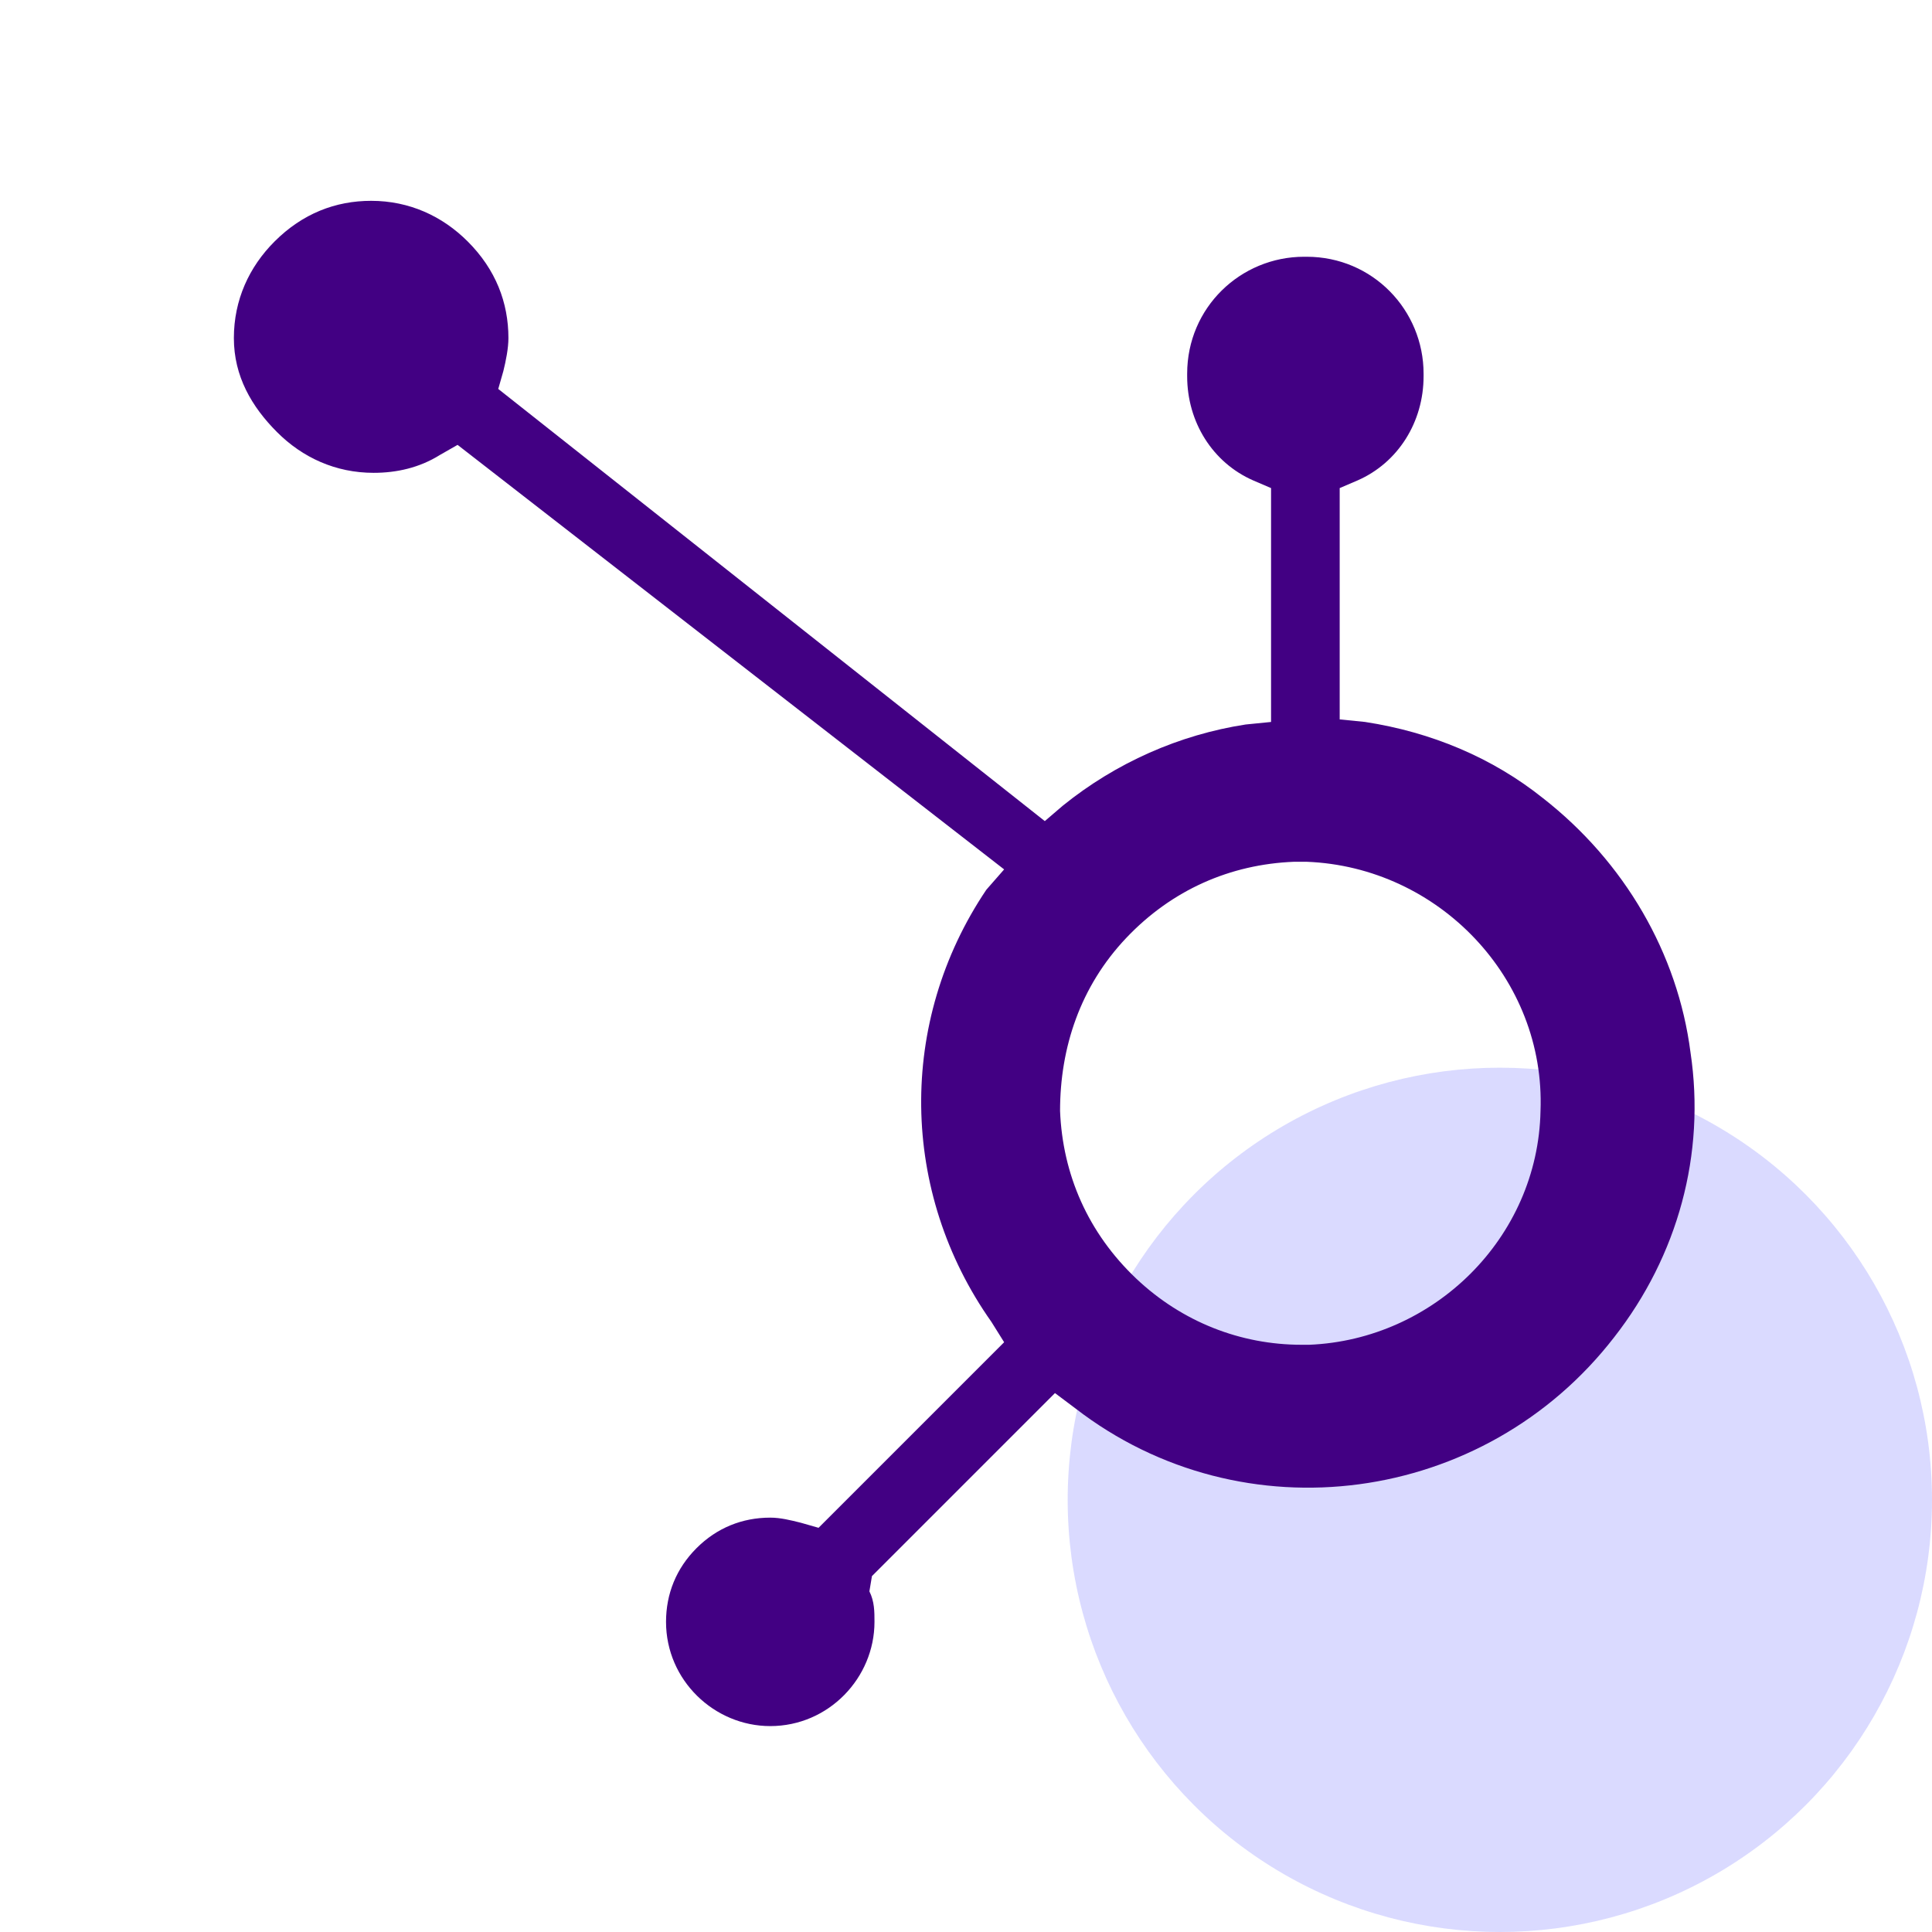
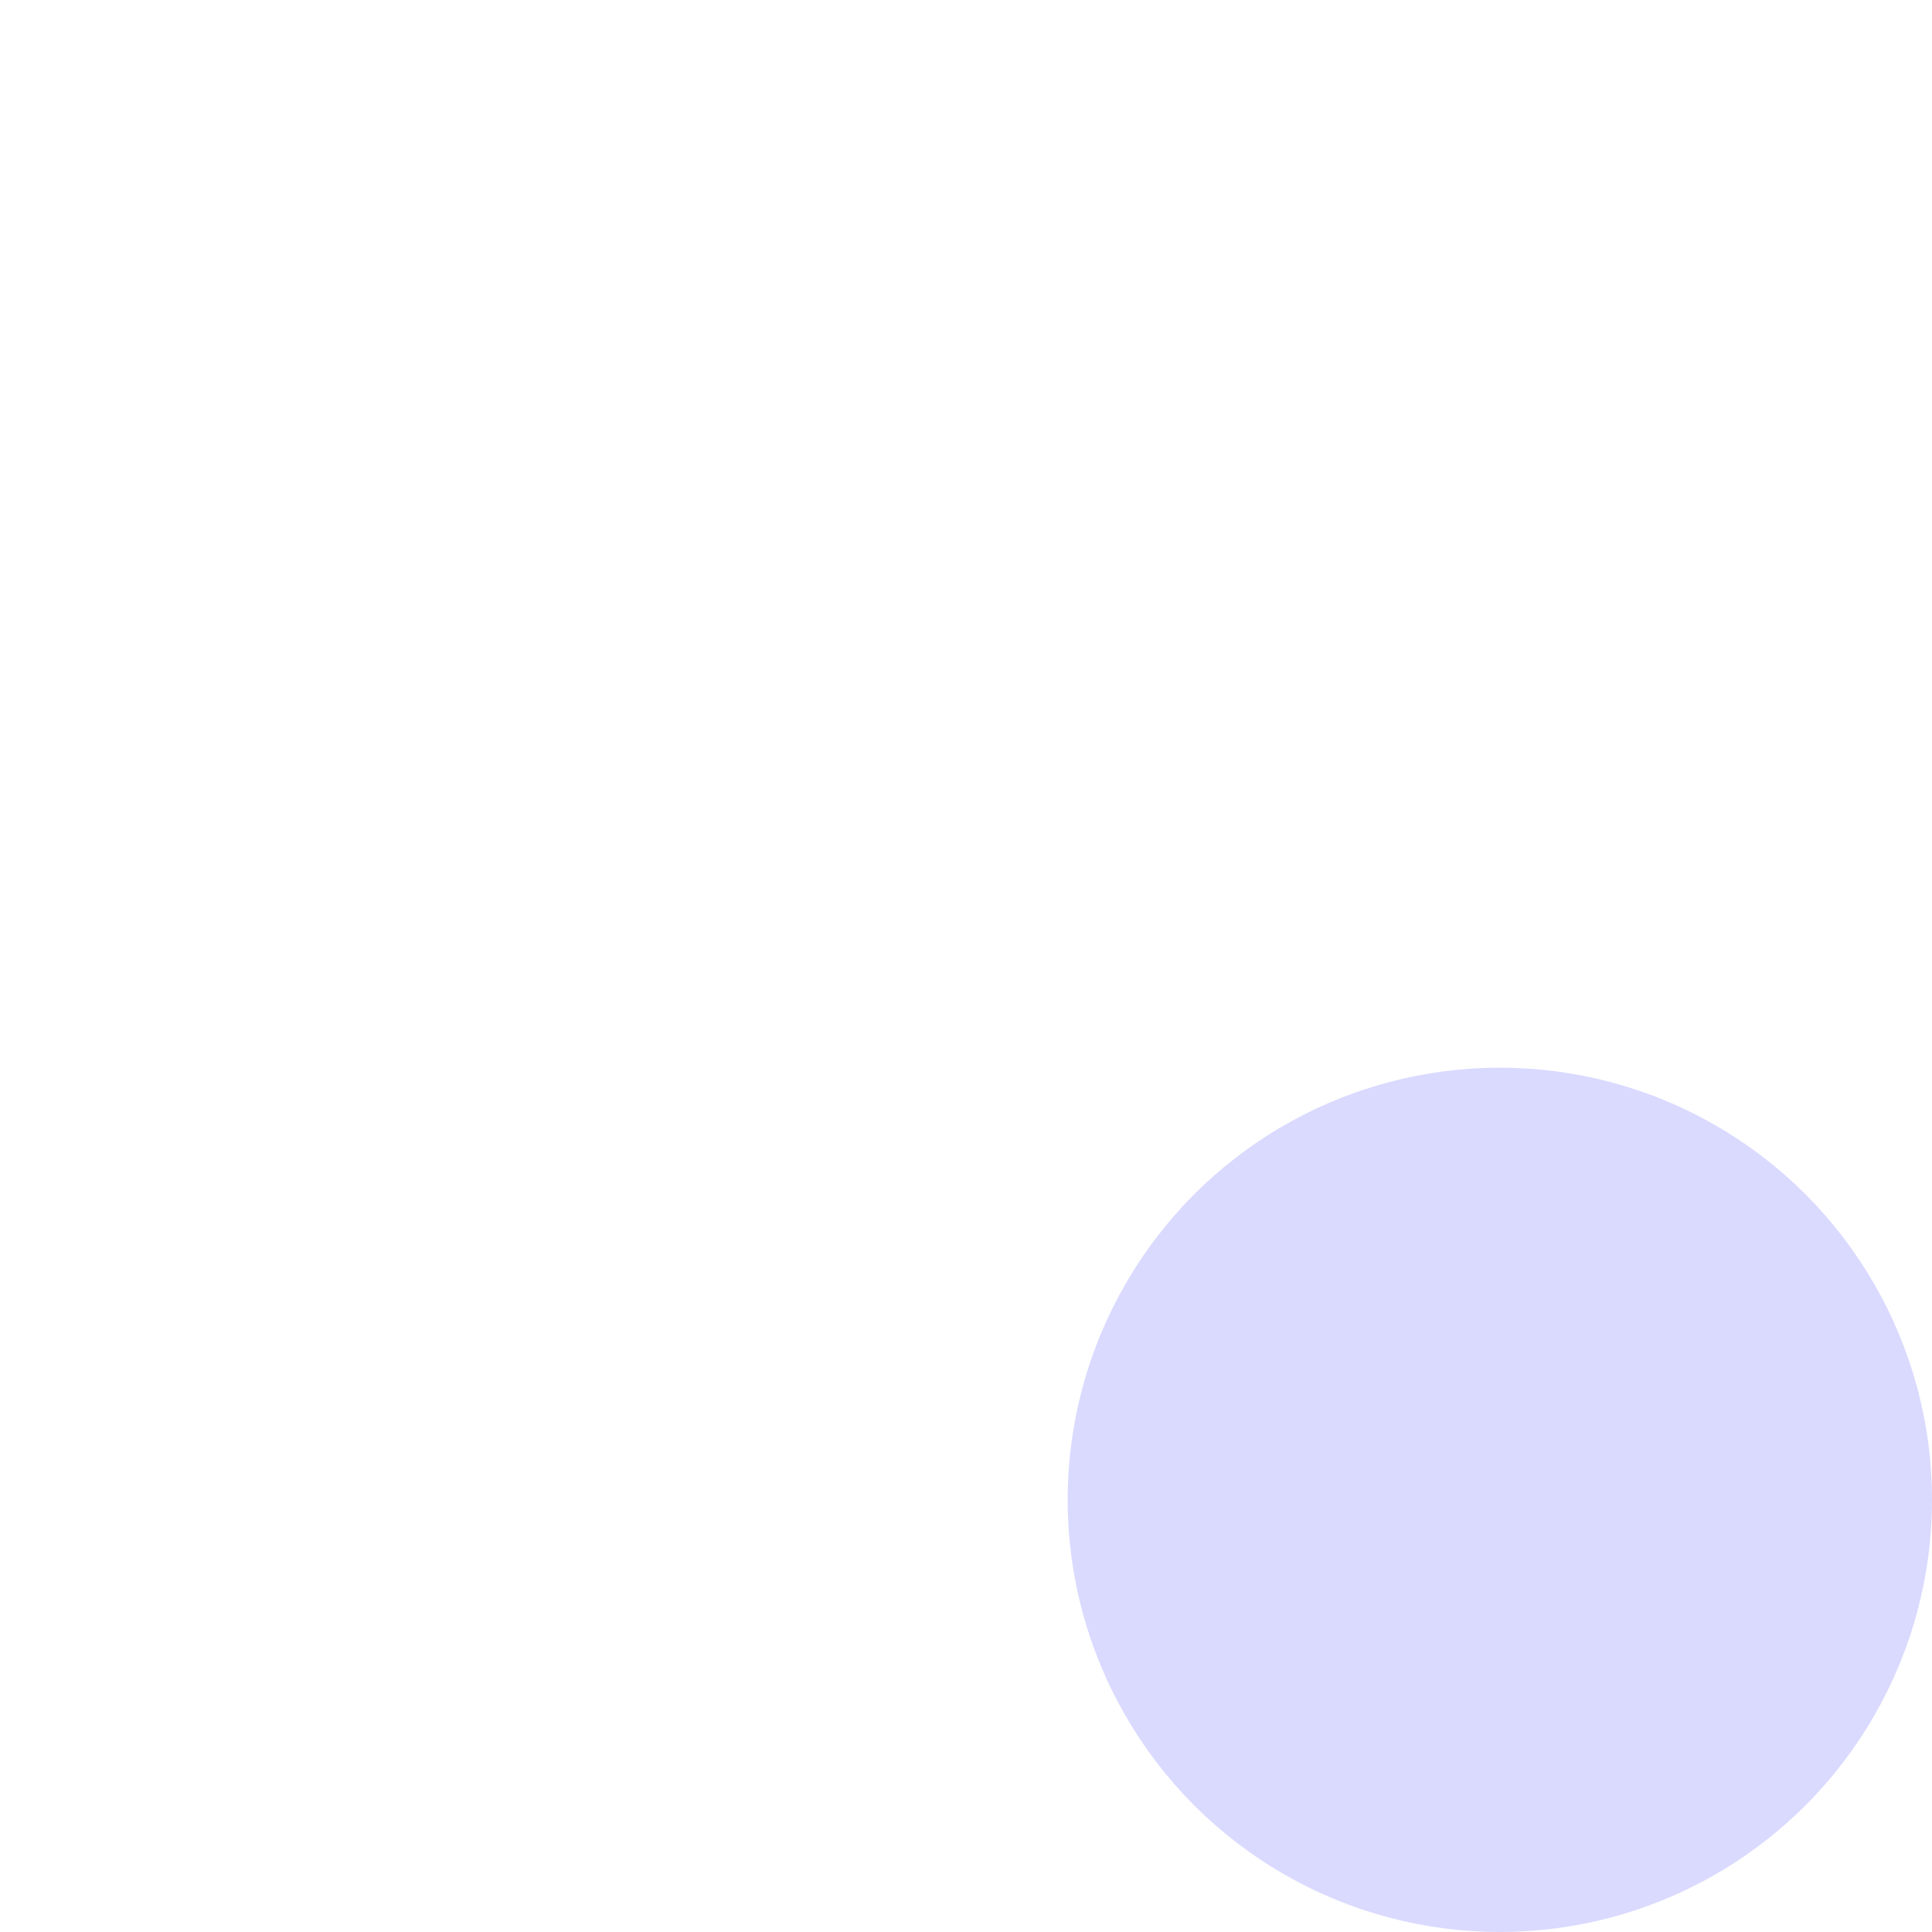
<svg xmlns="http://www.w3.org/2000/svg" version="1.1" id="Layer_1" x="0px" y="0px" width="76px" height="76px" viewBox="0 0 76 76" style="enable-background:new 0 0 76 76;" xml:space="preserve">
  <style type="text/css">
	.st0{fill:#DADAFF;}
	.st1{fill:#420083;}
</style>
  <circle class="st0" cx="59" cy="59" r="17" />
-   <path class="st1" d="M60.7,31.4c-2-1.6-4.4-2.6-7-3l-1-0.1v-9.1l0.7-0.3c1.6-0.7,2.6-2.3,2.6-4.1v-0.1c0-2.5-2-4.6-4.6-4.6h-0.1  c-2.5,0-4.6,2-4.6,4.6v0.1c0,1.8,1,3.4,2.6,4.1l0.7,0.3v9.2l-1,0.1c-2.6,0.4-5.1,1.5-7.2,3.2l-0.7,0.6l-21.5-17l0.2-0.7  c0.1-0.4,0.2-0.9,0.2-1.3c0-1.4-0.5-2.7-1.6-3.8c-1-1-2.3-1.6-3.8-1.6l0,0c-1.4,0-2.7,0.5-3.8,1.6c-1,1-1.6,2.3-1.6,3.8  S9.9,16,10.9,17s2.3,1.6,3.8,1.6c0.9,0,1.8-0.2,2.6-0.7l0.7-0.4l21.5,16.7L38.8,35c-3.5,5.2-3.4,11.9,0.2,17l0.5,0.8l-7.3,7.3  l-0.7-0.2c-0.4-0.1-0.8-0.2-1.2-0.2c-1.1,0-2.1,0.4-2.9,1.2s-1.2,1.8-1.2,2.9c0,2.3,1.9,4.1,4.1,4.1l0,0c2.3,0,4.1-1.9,4.1-4.1  c0-0.4,0-0.8-0.2-1.2l0.1-0.6l7.2-7.2l0.8,0.6c6.6,5.1,16.1,3.8,21.2-2.8c2.5-3.2,3.6-7.2,3-11.2C66,37.5,63.9,33.9,60.7,31.4z   M51.5,52.9v-1.1l0,0l0,0l0,0V52.9c-0.1,0-0.2,0-0.3,0c-2.4,0-4.7-0.9-6.5-2.6c-1.9-1.8-2.9-4.1-3-6.6c0-2.5,0.8-4.9,2.6-6.8  c1.8-1.9,4.1-2.9,6.6-3c0.2,0,0.3,0,0.5,0c5.2,0.2,9.4,4.6,9.2,9.8C60.5,48.7,56.4,52.7,51.5,52.9z" />
</svg>